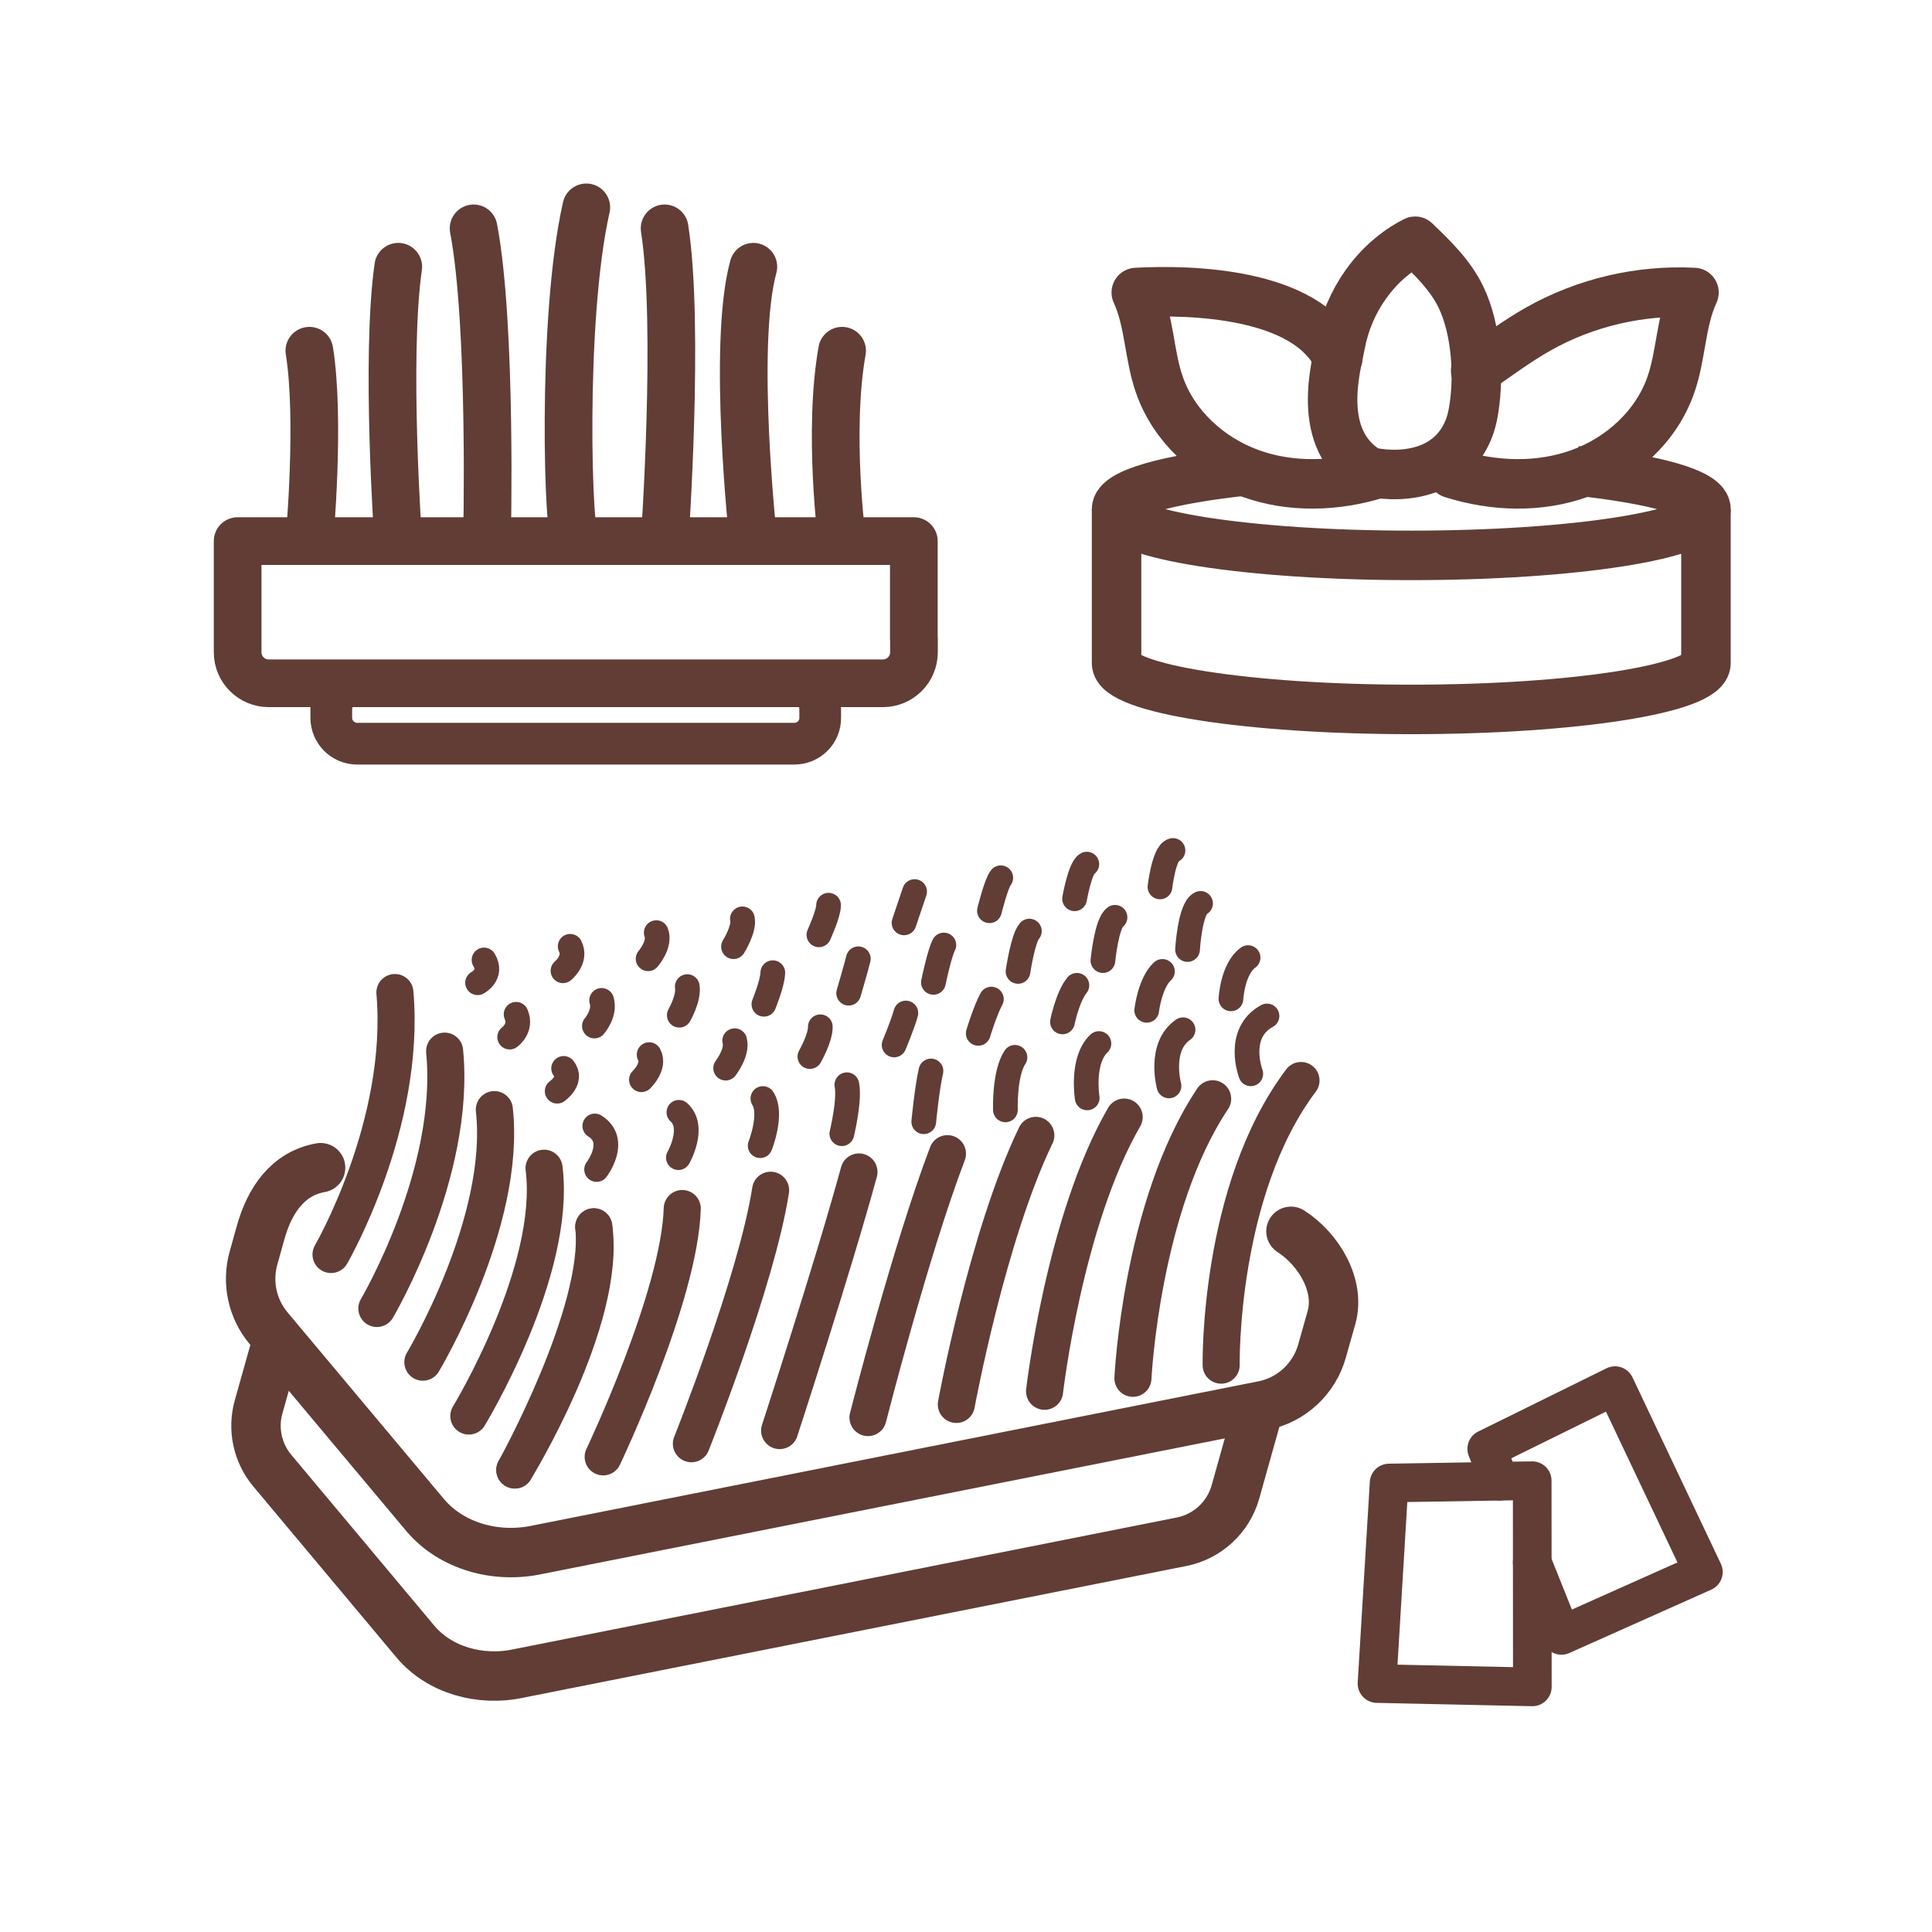
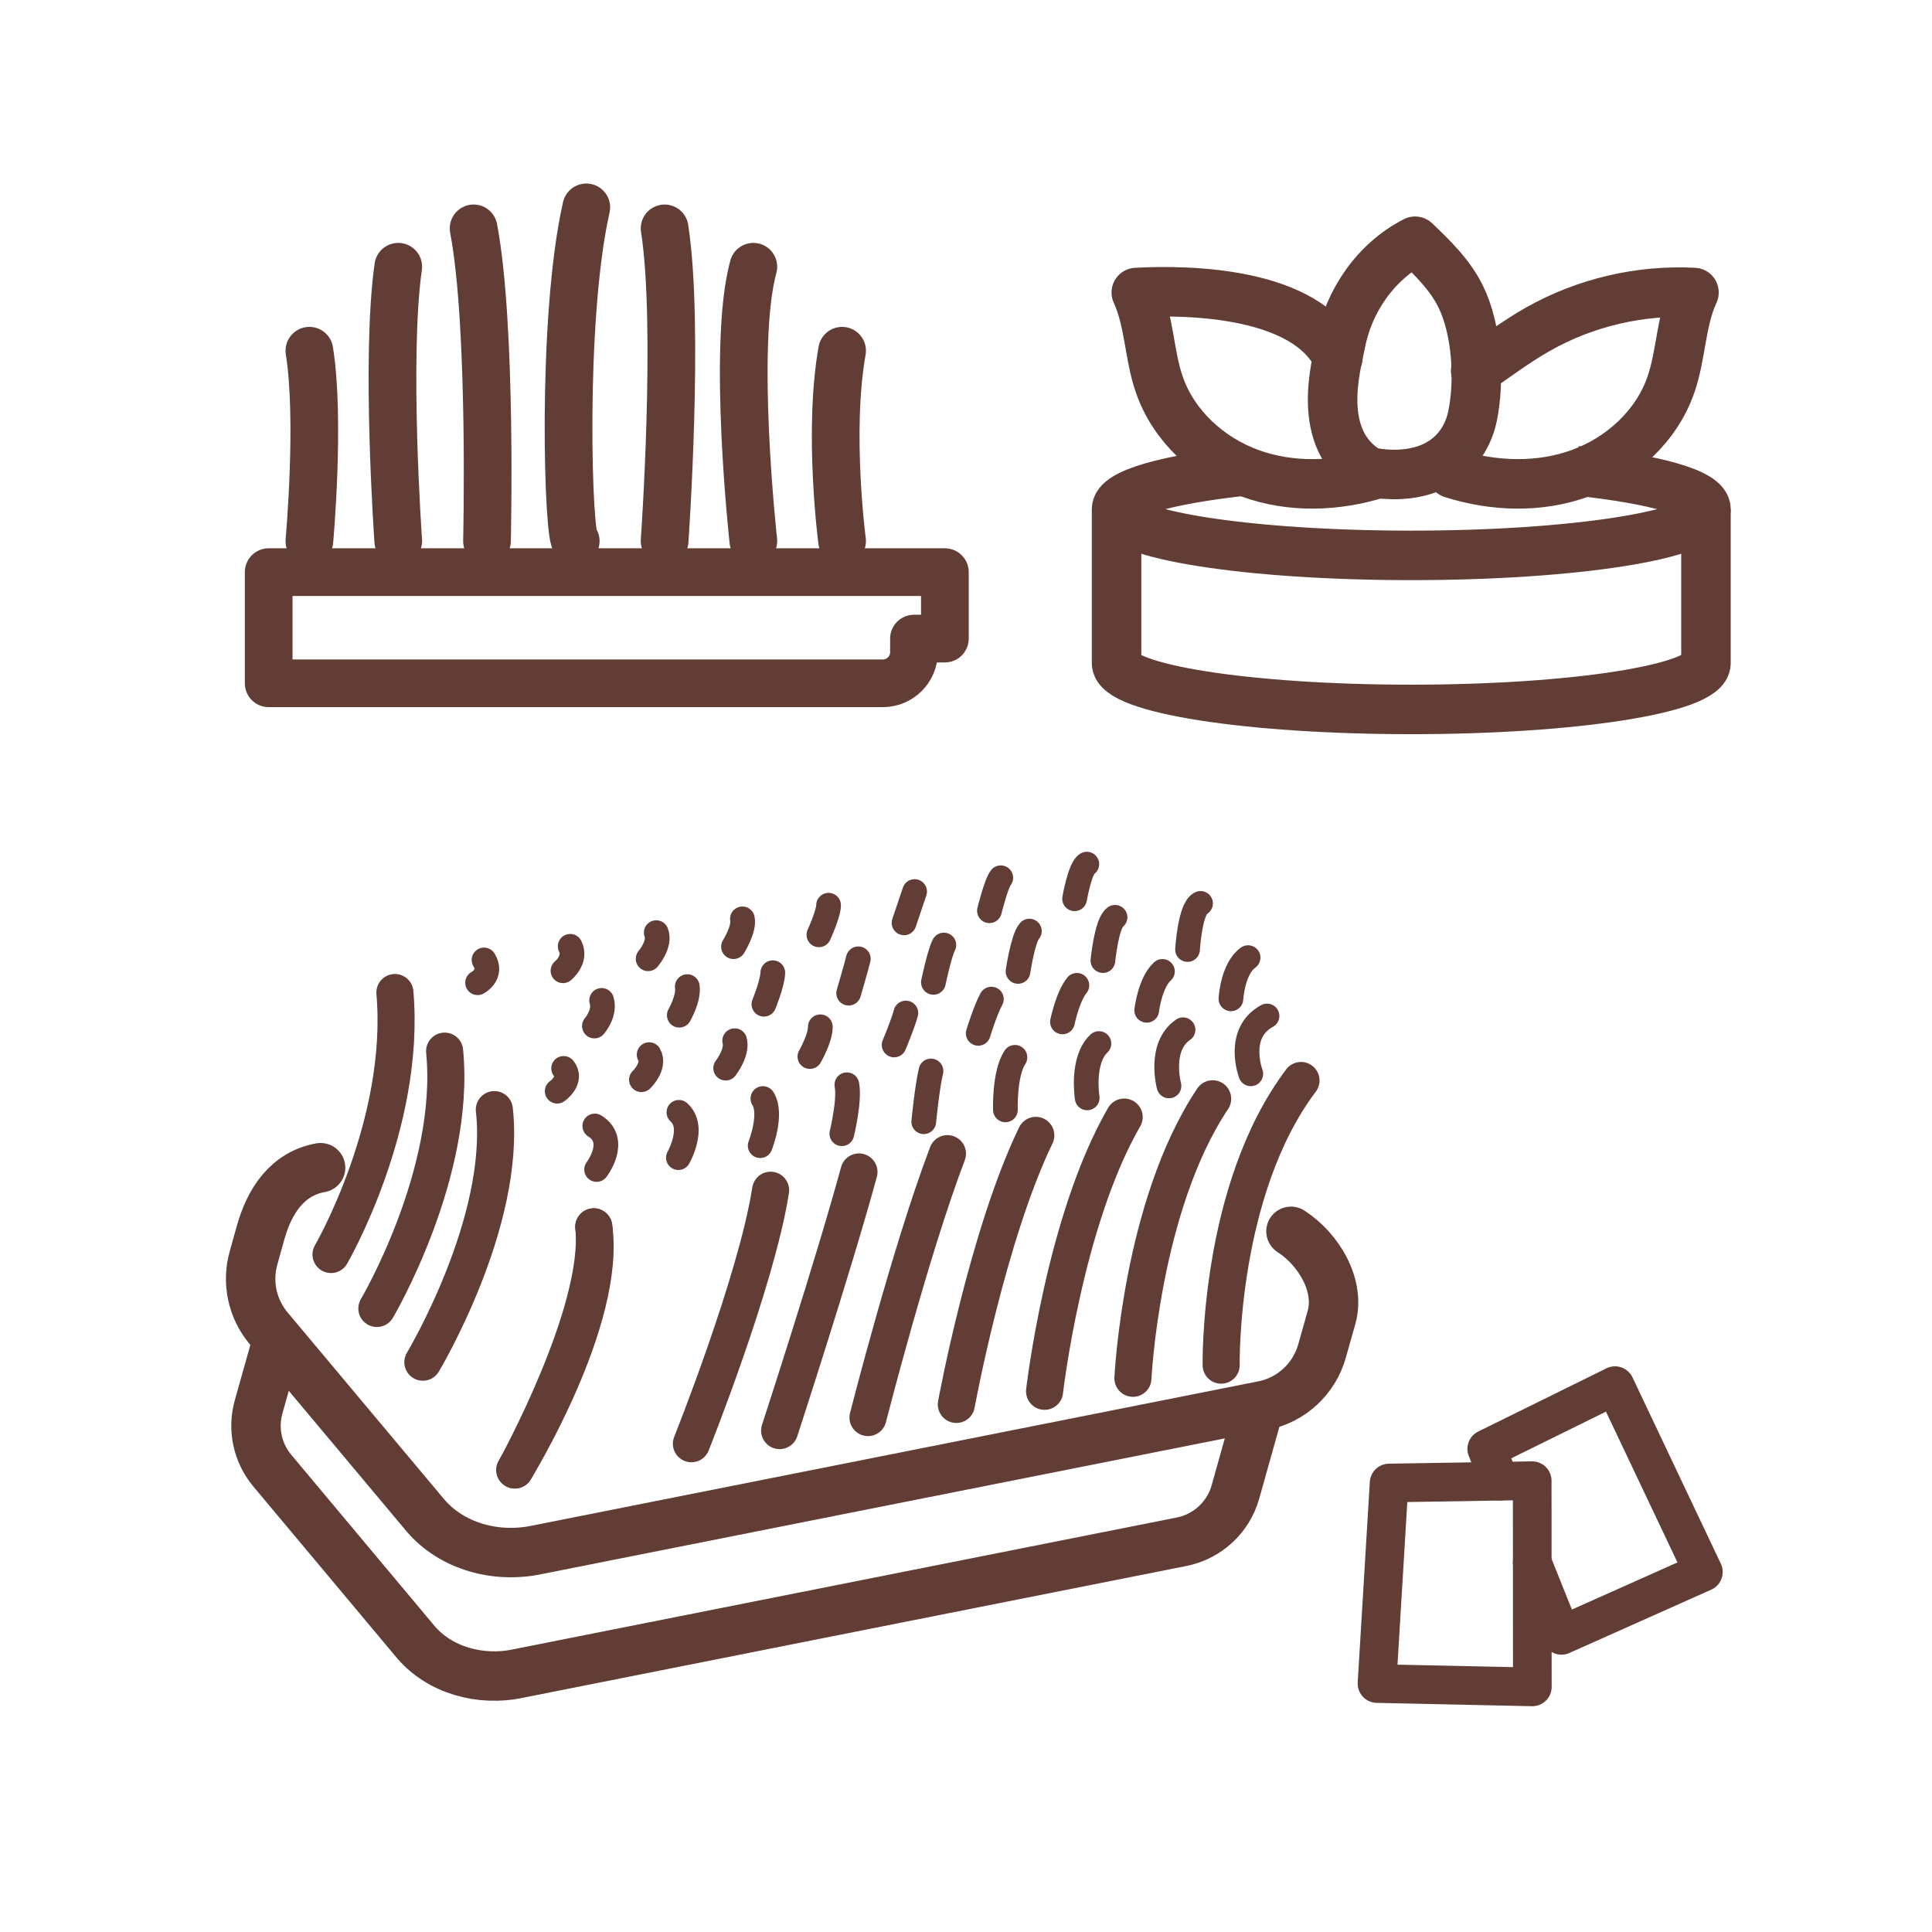
<svg xmlns="http://www.w3.org/2000/svg" version="1.1" x="0px" y="0px" viewBox="0 0 150 150" style="enable-background:new 0 0 150 150;" xml:space="preserve">
  <style type="text/css">
	.st0{display:none;}
	.st1{display:inline;fill:none;stroke:#7DB928;stroke-width:5;stroke-miterlimit:10;}
	.st2{display:inline;fill:none;stroke:#7DB928;stroke-width:7.117;stroke-miterlimit:10;}
	.st3{display:inline;fill:none;stroke:#7DB928;stroke-width:6.84;stroke-miterlimit:10;}
	.st4{display:inline;}
	.st5{display:inline;fill:#010202;}
	
		.st6{display:inline;opacity:0.38;fill:none;stroke:#000000;stroke-width:0.5;stroke-linecap:round;stroke-linejoin:round;stroke-miterlimit:10;}
	.st7{display:inline;fill:none;stroke:#000000;stroke-width:0.5;stroke-linecap:round;stroke-linejoin:round;stroke-miterlimit:10;}
	
		.st8{display:inline;opacity:0.38;fill:none;stroke:#010202;stroke-width:0.5;stroke-linecap:round;stroke-linejoin:round;stroke-miterlimit:10;}
	.st9{fill:none;stroke:#010202;stroke-width:4;stroke-linecap:round;stroke-linejoin:round;stroke-miterlimit:10;}
	.st10{fill:none;stroke:#010202;stroke-width:7;stroke-linecap:round;stroke-linejoin:round;stroke-miterlimit:10;}
	.st11{fill:none;stroke:#613D35;stroke-width:4;stroke-miterlimit:10;}
	.st12{fill:none;stroke:#613D35;stroke-width:4;stroke-linecap:round;stroke-linejoin:round;stroke-miterlimit:10;}
	.st13{fill:none;stroke:#613D35;stroke-width:2;stroke-linecap:round;stroke-linejoin:round;stroke-miterlimit:10;}
	.st14{fill:none;stroke:#613D35;stroke-width:3;stroke-linecap:round;stroke-linejoin:round;stroke-miterlimit:10;}
	.st15{fill:none;stroke:#010202;stroke-width:2;stroke-linecap:round;stroke-linejoin:round;stroke-miterlimit:10;}
	.st16{fill:none;stroke:#010202;stroke-width:3;stroke-linecap:round;stroke-linejoin:round;stroke-miterlimit:10;}
	.st17{stroke:#010202;stroke-miterlimit:10;}
	.st18{fill:none;stroke:#010202;stroke-width:3;stroke-linecap:round;stroke-linejoin:round;}
	.st19{fill:none;stroke:#010202;stroke-width:3;stroke-linecap:round;stroke-linejoin:round;stroke-dasharray:2.843,6.633;}
	.st20{fill:none;stroke:#010202;stroke-width:3;stroke-linecap:round;stroke-linejoin:round;stroke-dasharray:2.721,6.348;}
	.st21{fill:none;stroke:#010202;stroke-width:3;stroke-linecap:round;stroke-linejoin:round;stroke-dasharray:2.825,6.592;}
	.st22{fill:none;stroke:#010202;stroke-width:3;stroke-linecap:round;stroke-linejoin:round;stroke-dasharray:3.025,7.058;}
	.st23{fill:none;stroke:#010202;stroke-width:4;stroke-miterlimit:10;}
	.st24{fill:#010202;}
	.st25{fill:none;stroke:#010202;stroke-width:3;stroke-miterlimit:10;}
	.st26{fill:none;stroke:#010202;stroke-width:3.5;stroke-linecap:round;stroke-linejoin:round;stroke-miterlimit:10;}
	.st27{fill:none;stroke:#010202;stroke-width:2;stroke-linecap:round;stroke-miterlimit:10;}
	.st28{fill:none;stroke:#010202;stroke-width:4;stroke-linecap:round;stroke-miterlimit:10;}
	.st29{fill:none;stroke:#613D35;stroke-linecap:round;stroke-linejoin:round;stroke-miterlimit:10;}
	.st30{fill:none;stroke:#613D35;stroke-width:2;stroke-miterlimit:10;}
	.st31{fill:#613D35;}
	.st32{fill:none;stroke:#613D35;stroke-width:2;stroke-linecap:round;stroke-miterlimit:10;}
	.st33{fill:none;stroke:#010202;stroke-linecap:round;stroke-linejoin:round;stroke-miterlimit:10;}
	.st34{fill:none;stroke:#010202;stroke-width:2;stroke-miterlimit:10;}
	.st35{opacity:0.109;fill:#010202;}
	.st36{fill:none;stroke:#010202;stroke-width:2.5;stroke-linecap:round;stroke-linejoin:round;stroke-miterlimit:10;}
	.st37{fill:none;stroke:#010202;stroke-width:2;stroke-linecap:round;stroke-linejoin:round;}
	.st38{fill:none;stroke:#010202;stroke-width:2;stroke-linecap:round;stroke-linejoin:round;stroke-dasharray:1.704,2.556;}
	.st39{fill:none;stroke:#010202;stroke-width:2;stroke-linecap:round;stroke-linejoin:round;stroke-dasharray:2.107,3.161;}
	.st40{fill:none;stroke:#010202;stroke-width:2;stroke-linecap:round;stroke-linejoin:round;stroke-dasharray:2.226,3.338;}
	.st41{fill:none;stroke:#010202;stroke-width:4;stroke-linejoin:round;stroke-miterlimit:10;}
	.st42{fill:none;stroke:#010202;stroke-width:3;stroke-linecap:round;stroke-miterlimit:10;}
	.st43{fill:none;stroke:#613D35;stroke-width:3.981;stroke-linecap:round;stroke-linejoin:round;stroke-miterlimit:10;}
	.st44{fill:none;stroke:#613D35;stroke-width:3.317;stroke-linecap:round;stroke-linejoin:round;stroke-miterlimit:10;}
	.st45{fill:none;stroke:#613D35;stroke-width:4;stroke-linecap:round;stroke-miterlimit:10;}
	.st46{fill:none;stroke:#613D35;stroke-width:3;stroke-linecap:round;stroke-miterlimit:10;}
	.st47{fill:none;stroke:#613D35;stroke-width:4.066;stroke-linecap:round;stroke-linejoin:round;stroke-miterlimit:10;}
	.st48{fill:none;stroke:#010202;stroke-width:6;stroke-linecap:round;stroke-linejoin:round;stroke-miterlimit:10;}
	.st49{fill:none;stroke:#010202;stroke-width:2;stroke-linecap:round;stroke-linejoin:round;stroke-dasharray:2.078,7.272;}
	.st50{fill:none;stroke:#1E1E1C;stroke-width:4;stroke-miterlimit:10;}
	.st51{fill:none;stroke:#1E1E1C;stroke-width:4;stroke-linecap:round;stroke-linejoin:round;stroke-miterlimit:10;}
	.st52{fill:none;stroke:#1E1E1C;stroke-width:3;stroke-linecap:round;stroke-linejoin:round;stroke-miterlimit:10;}
	.st53{fill:none;stroke:#020203;stroke-width:3;stroke-linecap:round;stroke-miterlimit:10;}
	.st54{fill:none;stroke:#020203;stroke-width:3;stroke-miterlimit:10;}
	.st55{fill:none;stroke:#020203;stroke-width:4;stroke-miterlimit:10;}
	.st56{fill:none;stroke:#000000;stroke-width:4;stroke-linecap:round;stroke-linejoin:round;stroke-miterlimit:10;}
	.st57{fill:none;stroke:#000000;stroke-width:7;stroke-linecap:round;stroke-linejoin:round;stroke-miterlimit:10;}
	.st58{fill:#020203;}
	.st59{fill:none;stroke:#613D35;stroke-width:3;stroke-miterlimit:10;}
	.st60{fill:none;stroke:#613D35;stroke-width:3.625;stroke-linecap:round;stroke-linejoin:round;stroke-miterlimit:10;}
	.st61{fill:none;stroke:#613D35;stroke-width:2.071;stroke-linecap:round;stroke-miterlimit:10;}
	.st62{fill:#020203;stroke:#613D35;stroke-miterlimit:10;}
	.st63{fill:none;stroke:#613D35;stroke-width:7;stroke-linecap:round;stroke-linejoin:round;stroke-miterlimit:10;}
	.st64{fill:none;stroke:#000000;stroke-width:4;stroke-miterlimit:10;}
	.st65{fill:none;stroke:#000000;stroke-width:3;stroke-linecap:round;stroke-linejoin:round;stroke-miterlimit:10;}
	.st66{fill:none;stroke:#000000;stroke-width:2;stroke-miterlimit:10;}
	.st67{fill:none;stroke:#613D35;stroke-width:3.838;stroke-miterlimit:10;}
	.st68{fill:none;stroke:#613D35;stroke-width:2.879;stroke-linecap:round;stroke-miterlimit:10;}
	.st69{fill:none;stroke:#613D35;stroke-width:2.879;stroke-miterlimit:10;}
	.st70{fill:none;stroke:#613D35;stroke-width:1.919;stroke-linecap:round;stroke-linejoin:round;stroke-miterlimit:10;}
	.st71{fill:none;stroke:#613D35;stroke-width:1.919;stroke-linecap:round;stroke-miterlimit:10;}
	.st72{fill:none;stroke:#613D35;stroke-width:2;stroke-linecap:round;stroke-linejoin:round;}
	.st73{fill:none;stroke:#613D35;stroke-width:2;stroke-linecap:round;stroke-linejoin:round;stroke-dasharray:1.891,6.617;}
	.st74{fill:none;stroke:#613D35;stroke-width:2.831;stroke-linecap:round;stroke-linejoin:round;stroke-miterlimit:10;}
	.st75{fill:none;stroke:#613D35;stroke-width:1.888;stroke-linecap:round;stroke-linejoin:round;stroke-miterlimit:10;}
	.st76{fill:none;stroke:#613D35;stroke-width:3.837;stroke-miterlimit:10;}
	.st77{fill:none;stroke:#613D35;stroke-width:3.837;stroke-linecap:round;stroke-linejoin:round;stroke-miterlimit:10;}
	.st78{fill:none;stroke:#613D35;stroke-width:2.878;stroke-linecap:round;stroke-miterlimit:10;}
	.st79{fill:none;stroke:#613D35;stroke-width:1.918;stroke-linecap:round;stroke-miterlimit:10;}
	.st80{fill:none;stroke:#613D35;stroke-width:4;stroke-linejoin:round;stroke-miterlimit:10;}
	.st81{fill:none;stroke:#020203;stroke-width:4;stroke-linecap:round;stroke-linejoin:round;stroke-miterlimit:10;}
	.st82{fill:none;stroke:#020203;stroke-width:2;stroke-linecap:round;stroke-miterlimit:10;}
	.st83{fill:none;stroke:#020203;stroke-width:3;stroke-linecap:round;stroke-linejoin:round;stroke-miterlimit:10;}
	.st84{fill:none;stroke:#020203;stroke-width:3.5;stroke-linecap:round;stroke-linejoin:round;stroke-miterlimit:10;}
	.st85{fill:none;stroke:#020203;stroke-width:3;stroke-linejoin:round;stroke-miterlimit:10;}
	.st86{fill:none;stroke:#613D35;stroke-width:3.702;stroke-linecap:round;stroke-linejoin:round;stroke-miterlimit:10;}
	.st87{fill:none;stroke:#613D35;stroke-width:3.239;stroke-linecap:round;stroke-linejoin:round;stroke-miterlimit:10;}
	.st88{fill:none;stroke:#613D35;stroke-width:3.843;stroke-miterlimit:10;}
	.st89{fill:none;stroke:#613D35;stroke-width:3.843;stroke-linecap:round;stroke-linejoin:round;stroke-miterlimit:10;}
	.st90{fill:none;stroke:#613D35;stroke-width:3.28;stroke-linecap:round;stroke-linejoin:round;stroke-miterlimit:10;}
	.st91{fill:none;stroke:#613D35;stroke-width:4.151;stroke-linecap:round;stroke-linejoin:round;stroke-miterlimit:10;}
	.st92{fill:none;stroke:#613D35;stroke-width:4.276;stroke-linecap:round;stroke-linejoin:round;stroke-miterlimit:10;}
	.st93{fill:none;stroke:#613D35;stroke-width:3.502;stroke-linecap:round;stroke-linejoin:round;stroke-miterlimit:10;}
	.st94{fill:none;stroke:#613D35;stroke-width:4.058;stroke-miterlimit:10;}
	.st95{fill:none;stroke:#613D35;stroke-width:2.976;stroke-linecap:round;stroke-miterlimit:10;}
	.st96{fill:none;stroke:#613D35;stroke-width:3.543;stroke-linecap:round;stroke-linejoin:round;stroke-miterlimit:10;}
	.st97{fill:none;stroke:#613D35;stroke-width:2.598;stroke-linecap:round;stroke-miterlimit:10;}
	.st98{fill:none;stroke:#613D35;stroke-width:3.778;stroke-miterlimit:10;}
	.st99{fill:none;stroke:#613D35;stroke-width:2.442;stroke-linecap:round;stroke-miterlimit:10;}
	.st100{fill:none;stroke:#613D35;stroke-width:3.766;stroke-linecap:round;stroke-linejoin:round;stroke-miterlimit:10;}
	.st101{fill:none;stroke:#613D35;stroke-width:3.892;stroke-linecap:round;stroke-linejoin:round;stroke-miterlimit:10;}
	.st102{fill:none;stroke:#613D35;stroke-width:3.862;stroke-linecap:round;stroke-miterlimit:10;}
	.st103{fill:none;stroke:#613D35;stroke-width:3.31;stroke-miterlimit:10;}
	.st104{fill:none;stroke:#613D35;stroke-width:2.759;stroke-linecap:round;stroke-miterlimit:10;}
	.st105{fill:none;stroke:#020203;stroke-width:1.3;stroke-linecap:round;stroke-linejoin:round;stroke-miterlimit:10;}
	.st106{fill:none;stroke:#010202;stroke-width:0.806;stroke-linecap:round;stroke-linejoin:round;stroke-miterlimit:10;}
	.st107{fill:none;stroke:#010202;stroke-width:1.074;stroke-linecap:round;stroke-linejoin:round;stroke-miterlimit:10;}
	.st108{fill:none;stroke:#010202;stroke-width:0.808;stroke-linecap:round;stroke-linejoin:round;stroke-miterlimit:10;}
	.st109{fill:none;stroke:#020203;stroke-width:1.1;stroke-linecap:round;stroke-miterlimit:10;}
	.st110{fill:none;stroke:#010202;stroke-width:1.1;stroke-linecap:round;stroke-linejoin:round;stroke-miterlimit:10;}
	.st111{fill:none;stroke:#010202;stroke-width:1.2;stroke-linecap:round;stroke-linejoin:round;stroke-miterlimit:10;}
	.st112{fill:none;stroke:#010202;stroke-width:0.75;stroke-linecap:round;stroke-linejoin:round;stroke-miterlimit:10;}
	.st113{fill:none;stroke:#613D35;stroke-width:3.787;stroke-linecap:round;stroke-linejoin:round;stroke-miterlimit:10;}
	.st114{fill:none;stroke:#613D35;stroke-width:3.7;stroke-linecap:round;stroke-linejoin:round;stroke-miterlimit:10;}
	.st115{fill:none;stroke:#613D35;stroke-width:3.541;stroke-linecap:round;stroke-linejoin:round;stroke-miterlimit:10;}
	.st116{fill:none;stroke:#613D35;stroke-width:4.055;stroke-linecap:round;stroke-linejoin:round;stroke-miterlimit:10;}
	.st117{fill:none;stroke:#613D35;stroke-width:3.763;stroke-linecap:round;stroke-linejoin:round;stroke-miterlimit:10;}
	.st118{fill:none;stroke:#613D35;stroke-width:3.151;stroke-linecap:round;stroke-miterlimit:10;}
	.st119{fill:none;stroke:#613D35;stroke-width:3.416;stroke-linecap:round;stroke-linejoin:round;stroke-miterlimit:10;}
	.st120{fill:none;stroke:#613D35;stroke-width:3.416;stroke-linecap:round;stroke-miterlimit:10;}
	.st121{fill:none;stroke:#613D35;stroke-width:3.503;stroke-linecap:round;stroke-linejoin:round;stroke-miterlimit:10;}
	.st122{fill:none;stroke:#613D35;stroke-width:3.595;stroke-linecap:round;stroke-linejoin:round;stroke-miterlimit:10;}
	.st123{fill:none;stroke:#020203;stroke-width:1.5;stroke-linecap:round;stroke-linejoin:round;stroke-miterlimit:10;}
	.st124{fill:none;stroke:#010202;stroke-width:1.5;stroke-linecap:round;stroke-linejoin:round;stroke-miterlimit:10;}
	.st125{fill:none;stroke:#010202;stroke-width:1.064;stroke-linecap:round;stroke-linejoin:round;stroke-miterlimit:10;}
	.st126{stroke:#010202;stroke-width:0.279;stroke-linecap:round;stroke-miterlimit:10;}
</style>
  <g id="Final_Green_marked" class="st0">
    <rect x="-535.56" y="-18.83" class="st1" width="753.98" height="192.95" />
  </g>
  <g id="Refrence" class="st0">
</g>
  <g id="text" class="st0">
</g>
  <g id="Guides_x2F__grids" class="st0">
    <rect x="17.5" y="17.5" class="st6" width="115" height="115" />
  </g>
  <g id="Icon">
    <g>
      <g>
        <path class="st76" d="M21.45,104.35l-1.37,4.87c-0.49,1.73-0.09,3.59,1.07,4.97l11.15,13.32c1.83,2.13,4.95,3.07,7.99,2.41     l51.45-10.22c2.01-0.4,3.63-1.9,4.18-3.87l1.74-6.2" />
      </g>
      <g>
        <path class="st77" d="M100.23,95.6c2.16,1.39,3.84,4.21,3.15,6.68l-0.74,2.62c-0.61,2.16-2.38,3.8-4.58,4.23l-56.27,11.18     c-3.33,0.73-6.74-0.3-8.74-2.63l-12.2-14.56c-1.26-1.51-1.7-3.54-1.17-5.44l0.55-1.97c0.7-2.51,2.1-4.59,4.66-5.05" />
      </g>
      <g>
        <path class="st78" d="M30.66,77.06C31.55,87.33,25.7,97.4,25.7,97.4" />
        <path class="st78" d="M34.52,81.61c0.93,9.51-5.26,19.98-5.26,19.98" />
        <path class="st78" d="M38.38,86.15c0.97,8.76-5.55,19.61-5.55,19.61" />
-         <path class="st78" d="M42.24,90.7c1.01,8-5.84,19.24-5.84,19.24" />
        <path class="st78" d="M46.1,95.25c1.05,7.25-6.13,18.88-6.13,18.88" />
      </g>
      <g>
        <path class="st78" d="M46.1,95.25c0.69,6.58-6.13,18.88-6.13,18.88" />
-         <path class="st78" d="M52.97,93.83c-0.2,6.82-6.14,19.28-6.14,19.28" />
        <path class="st78" d="M59.83,92.41c-1.1,7.07-6.15,19.68-6.15,19.68" />
        <path class="st78" d="M66.69,90.99c-1.99,7.31-6.16,20.08-6.16,20.08" />
        <path class="st78" d="M73.56,89.57c-2.88,7.56-6.17,20.49-6.17,20.49" />
        <path class="st78" d="M80.42,88.15c-3.77,7.8-6.17,20.89-6.17,20.89" />
        <path class="st78" d="M87.28,86.73c-4.66,8.05-6.18,21.29-6.18,21.29" />
        <path class="st78" d="M94.15,85.31c-5.55,8.3-6.19,21.7-6.19,21.7" />
        <path class="st78" d="M101.01,83.89c-6.44,8.54-6.2,22.1-6.2,22.1" />
      </g>
      <g>
        <path class="st79" d="M46.18,87.42c1.85,1.15,0.14,3.38,0.14,3.38" />
        <path class="st79" d="M52.71,86.36c1.31,1.17-0.04,3.52-0.04,3.52" />
        <path class="st79" d="M59.23,85.29c0.77,1.2-0.21,3.66-0.21,3.66" />
        <path class="st79" d="M65.75,84.22c0.24,1.22-0.39,3.8-0.39,3.8" />
        <path class="st79" d="M72.28,83.15c-0.3,1.25-0.56,3.94-0.56,3.94" />
        <path class="st79" d="M78.8,82.09c-0.84,1.27-0.74,4.08-0.74,4.08" />
        <path class="st79" d="M85.32,81.02c-1.38,1.3-0.91,4.22-0.91,4.22" />
        <path class="st79" d="M91.85,79.95c-1.92,1.32-1.09,4.36-1.09,4.36" />
        <path class="st79" d="M98.37,78.88c-2.46,1.34-1.26,4.49-1.26,4.49" />
      </g>
      <g>
        <path class="st79" d="M43.76,82.95c0.74,0.9-0.5,1.77-0.5,1.77" />
        <path class="st79" d="M50.4,81.88c0.5,0.9-0.6,1.95-0.6,1.95" />
        <path class="st79" d="M57.04,80.8c0.25,0.9-0.7,2.13-0.7,2.13" />
        <path class="st79" d="M63.69,79.72c0.01,0.89-0.81,2.31-0.81,2.31" />
        <path class="st79" d="M70.33,78.65c-0.24,0.89-0.91,2.48-0.91,2.48" />
        <path class="st79" d="M76.97,77.57c-0.48,0.88-1.02,2.66-1.02,2.66" />
        <path class="st79" d="M83.61,76.5c-0.72,0.88-1.12,2.84-1.12,2.84" />
        <path class="st79" d="M90.25,75.42c-0.97,0.88-1.22,3.02-1.22,3.02" />
        <path class="st79" d="M96.9,74.35c-1.21,0.87-1.33,3.2-1.33,3.2" />
      </g>
      <g>
-         <path class="st79" d="M40.07,78.75c0.47,1.08-0.5,1.77-0.5,1.77" />
        <path class="st79" d="M46.71,77.67c0.31,0.99-0.56,1.99-0.56,1.99" />
        <path class="st79" d="M53.36,76.6c0.14,0.91-0.62,2.22-0.62,2.22" />
        <path class="st79" d="M60,75.52c-0.02,0.82-0.69,2.45-0.69,2.45" />
        <path class="st79" d="M66.64,74.44c-0.18,0.73-0.75,2.67-0.75,2.67" />
        <path class="st79" d="M73.28,73.37c-0.34,0.64-0.81,2.9-0.81,2.9" />
        <path class="st79" d="M79.92,72.29c-0.5,0.55-0.88,3.13-0.88,3.13" />
        <path class="st79" d="M86.57,71.22c-0.66,0.46-0.94,3.36-0.94,3.36" />
        <path class="st79" d="M93.21,70.14c-0.82,0.37-1.01,3.58-1.01,3.58" />
      </g>
      <g>
        <path class="st79" d="M37.58,74.53c0.7,1.15-0.5,1.77-0.5,1.77" />
        <path class="st79" d="M44.27,73.47c0.52,1.03-0.56,1.9-0.56,1.9" />
        <path class="st79" d="M50.95,72.41c0.35,0.9-0.63,2.03-0.63,2.03" />
        <path class="st79" d="M57.64,71.34c0.17,0.78-0.69,2.16-0.69,2.16" />
        <path class="st79" d="M64.33,70.28c0,0.66-0.75,2.3-0.75,2.3" />
        <path class="st79" d="M71.01,69.22c-0.18,0.54-0.82,2.43-0.82,2.43" />
        <path class="st79" d="M77.7,68.15c-0.35,0.42-0.88,2.56-0.88,2.56" />
        <path class="st79" d="M84.38,67.09c-0.53,0.29-0.95,2.69-0.95,2.69" />
-         <path class="st79" d="M91.07,66.03c-0.7,0.17-1.01,2.83-1.01,2.83" />
      </g>
    </g>
    <g>
      <polygon class="st14" points="107.85,115.14 106.91,130.71 118.97,130.97 118.96,114.96   " />
      <polyline class="st14" points="118.96,121.31 121.23,126.97 132.25,122.05 125.39,107.58 115.43,112.49 116.43,115   " />
    </g>
    <g>
-       <path class="st86" d="M70.96,49.58v1.06c0,1.33-1.08,2.41-2.41,2.41H20.86c-1.33,0-2.41-1.08-2.41-2.41v-1.06v-7.57h52.5V49.58z" />
-       <path class="st87" d="M61.67,57.74H27.73c-1.11,0-2.01-0.9-2.01-2.01v-0.67c0-1.11,0.9-2.01,2.01-2.01h33.94    c1.11,0,2.01,0.9,2.01,2.01v0.67C63.69,56.84,62.79,57.74,61.67,57.74z" />
+       <path class="st86" d="M70.96,49.58v1.06c0,1.33-1.08,2.41-2.41,2.41H20.86v-1.06v-7.57h52.5V49.58z" />
      <g>
        <path class="st86" d="M24.02,42.01c0,0,0.86-9.43,0-14.78" />
        <path class="st86" d="M30.92,42.01c0,0-1.01-14.22,0-21.3" />
        <path class="st86" d="M37.81,42.01c0,0,0.4-16.71-1.04-24.28" />
        <path class="st86" d="M44.7,42.01c-0.58,0.4-1.18-17.11,0.82-25.91" />
        <path class="st86" d="M51.6,42.01c0,0,1.18-16.71,0-24.28" />
        <path class="st86" d="M58.49,42.01c0,0-1.68-15.17,0-21.3" />
        <path class="st86" d="M65.38,42.01c0,0-1.12-8.48,0-14.78" />
      </g>
    </g>
    <g>
      <path class="st88" d="M132.45,39.53v11.96c0,1.98-10.24,3.59-22.88,3.59s-22.88-1.61-22.88-3.59V39.53" />
      <path class="st89" d="M106.31,36.65c-4.29-2.5-2.54-8.31-2.24-9.93c0.62-3.34,2.75-6.44,5.8-7.99c1.35,1.29,2.72,2.62,3.54,4.3    c1.26,2.56,1.49,6.49,0.92,9.27c-0.4,1.92-1.61,3.42-3.46,4.1C109.42,36.93,107.82,36.94,106.31,36.65" />
      <path class="st89" d="M114.57,28.78c1.61-1.1,3.17-2.28,4.87-3.24c3.65-2.06,7.9-3.05,12.08-2.83c-1.04,2.25-0.98,4.85-1.8,7.18    c-1.11,3.19-3.84,5.69-7.02,6.85c-3.17,1.16-6.73,1.04-9.95,0.02" />
      <path class="st89" d="M103.87,27.78c-2.45-5.08-11.46-5.3-15.65-5.07c1.04,2.25,0.98,4.85,1.8,7.18c1.11,3.19,3.84,5.69,7.02,6.85    c3.17,1.16,6.73,1.04,9.95,0.02" />
      <path class="st88" d="M122.36,36.55c6.09,0.65,10.09,1.74,10.09,2.98c0,1.98-10.24,3.59-22.88,3.59s-22.88-1.61-22.88-3.59    c0-1.24,4-2.33,10.09-2.98" />
    </g>
  </g>
  <g id="Extra_shapes" class="st0">
</g>
</svg>